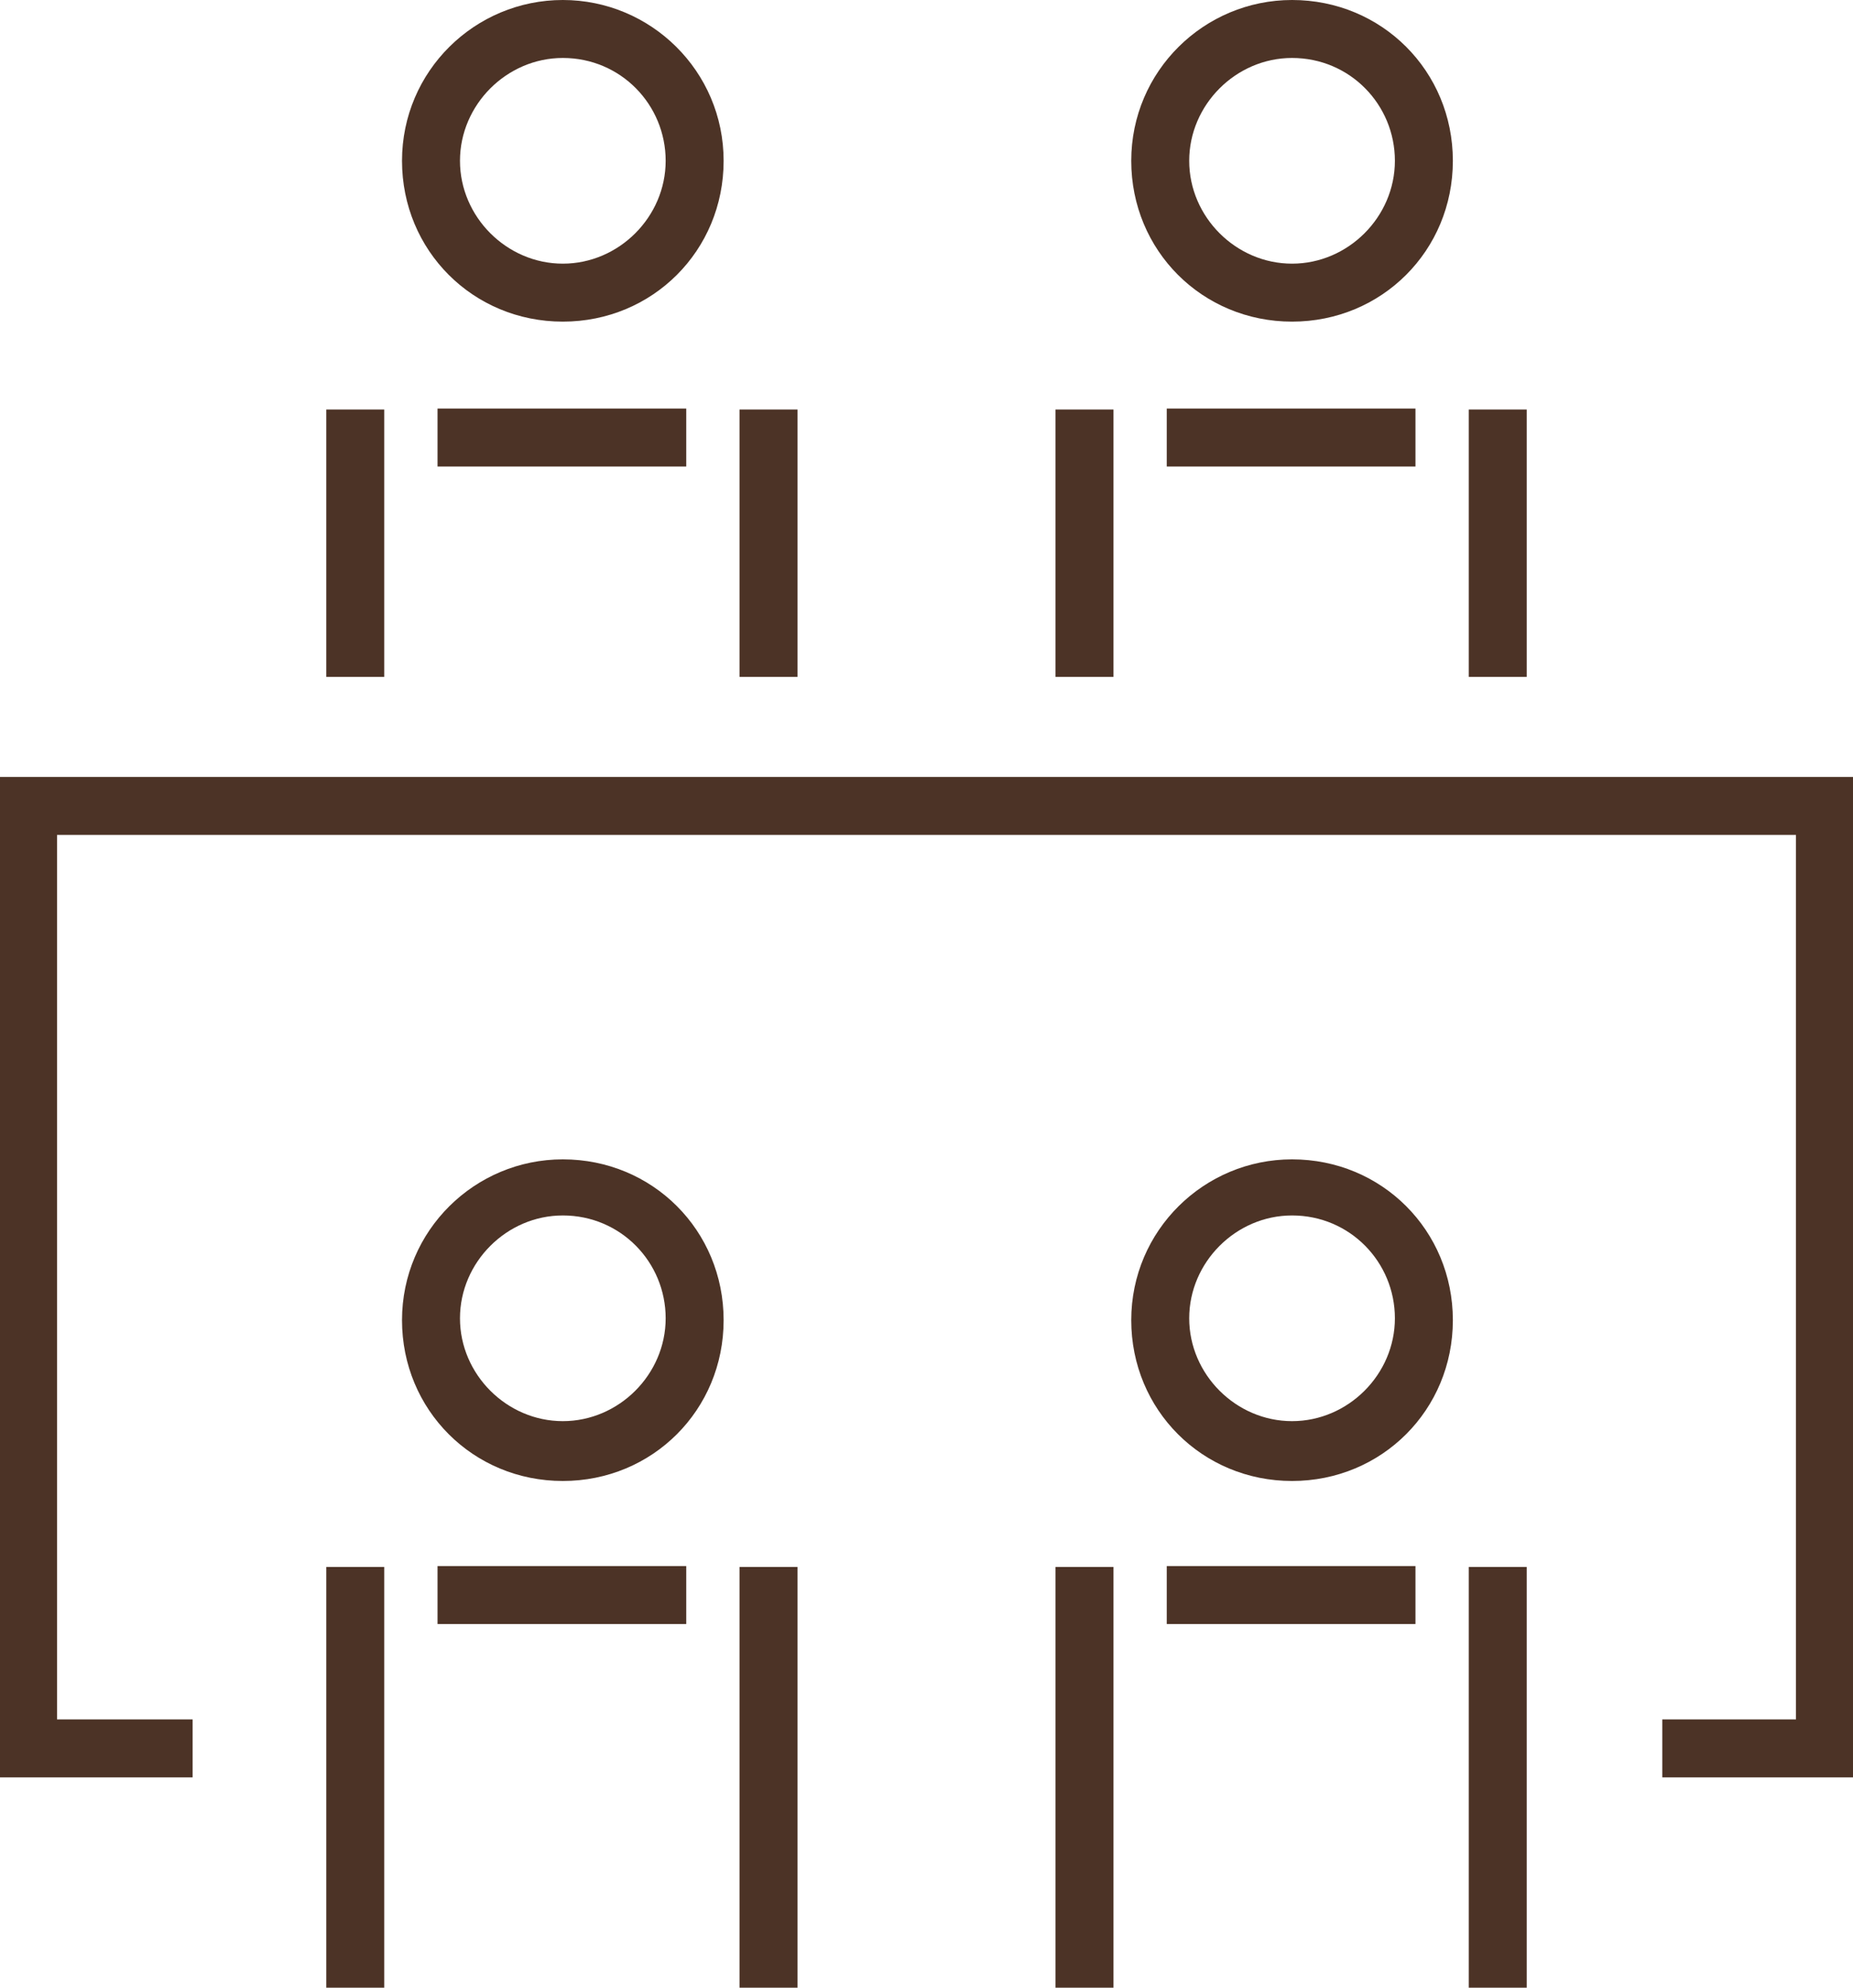
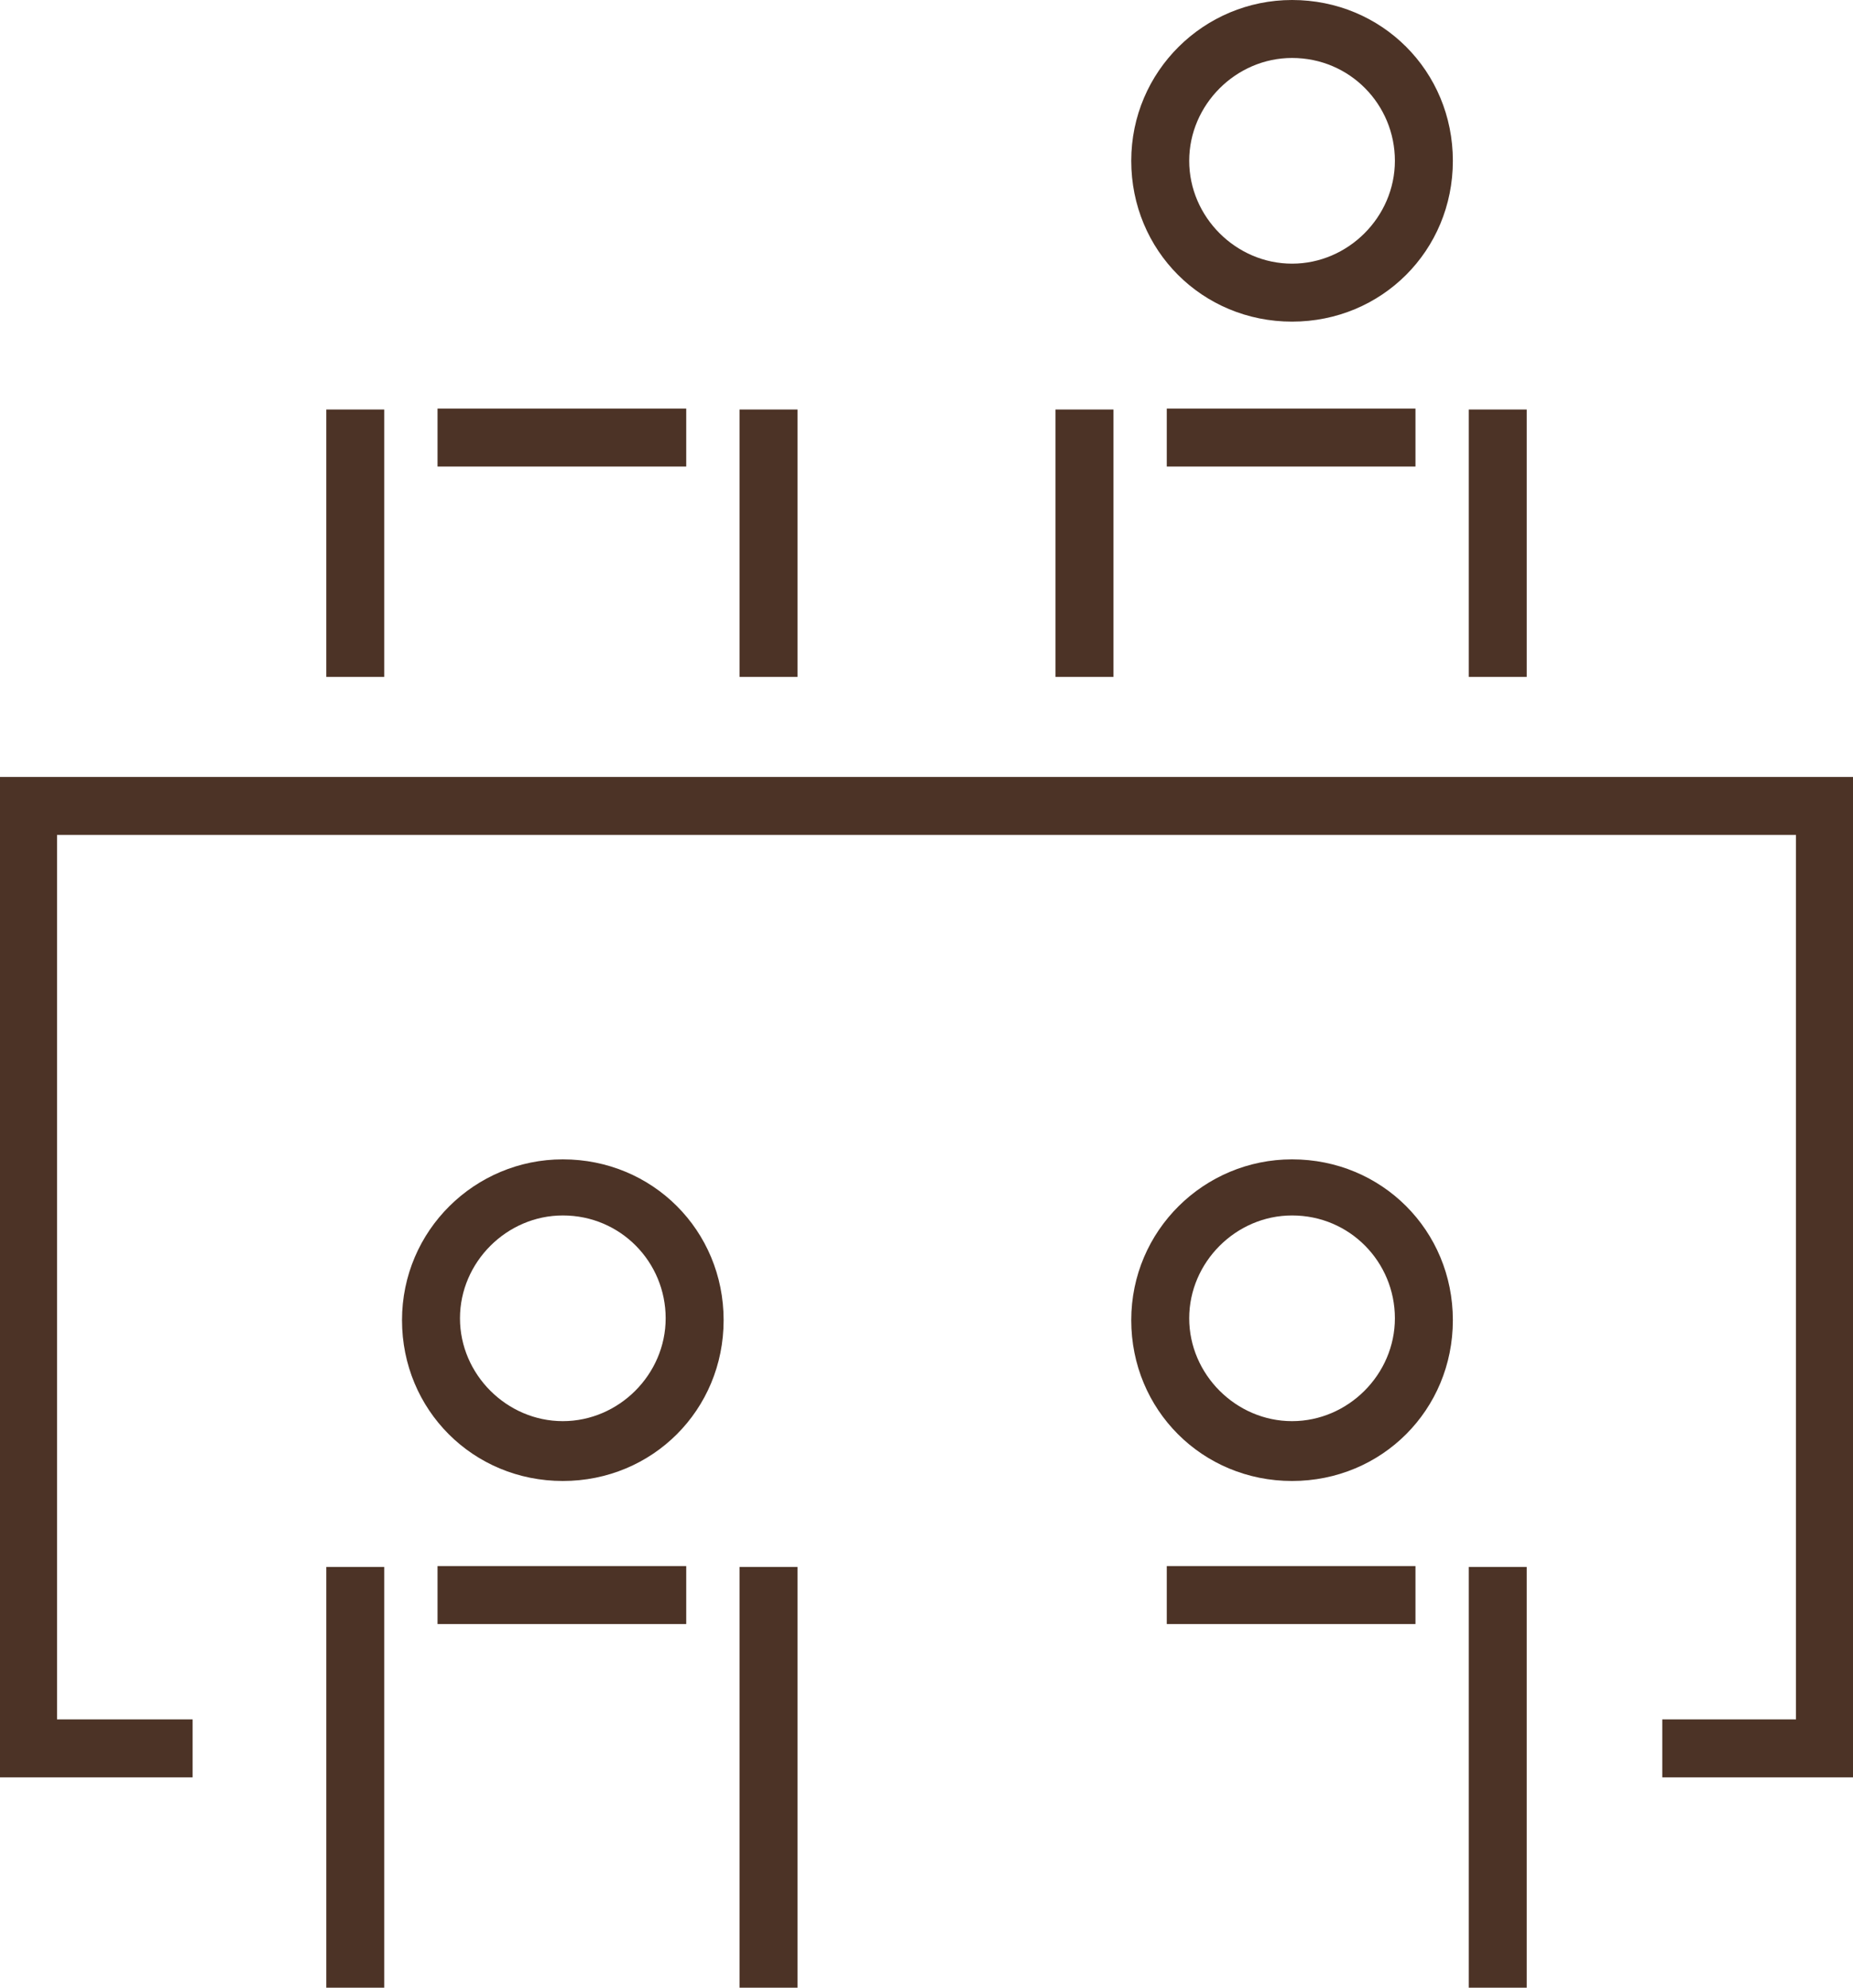
<svg xmlns="http://www.w3.org/2000/svg" version="1.1" viewBox="0 0 99.1 106.3">
  <defs>
    <style>
      .cls-1 {
        fill: none;
        stroke: #4c3326;
        stroke-miterlimit: 10;
        stroke-width: 3.1px;
      }

      .cls-2 {
        fill: #4c3326;
      }
    </style>
  </defs>
  <g>
    <g id="_レイヤー_1" data-name="レイヤー_1">
      <g>
        <polyline class="cls-1" points="88.9 93.5 97.6 93.5 97.6 43.1 1.5 43.1 1.5 93.5 10.3 93.5" />
        <g>
          <g>
            <line class="cls-1" x1="19" y1="36.2" x2="19" y2="21.9" />
            <line class="cls-1" x1="41.1" y1="36.2" x2="41.1" y2="21.9" />
          </g>
          <line class="cls-1" x1="23.4" y1="23.4" x2="36.7" y2="23.4" />
-           <path class="cls-2" d="M30.1,3.1c3.1,0,5.5,2.5,5.5,5.5s-2.5,5.5-5.5,5.5-5.5-2.5-5.5-5.5,2.5-5.5,5.5-5.5M30.1,0c-4.7,0-8.6,3.8-8.6,8.6s3.8,8.6,8.6,8.6,8.6-3.8,8.6-8.6S34.8,0,30.1,0h0Z" />
        </g>
        <g>
          <g>
            <line class="cls-1" x1="58" y1="36.2" x2="58" y2="21.9" />
            <line class="cls-1" x1="80.1" y1="36.2" x2="80.1" y2="21.9" />
          </g>
          <line class="cls-1" x1="62.4" y1="23.4" x2="75.7" y2="23.4" />
          <path class="cls-2" d="M69.1,3.1c3.1,0,5.5,2.5,5.5,5.5s-2.5,5.5-5.5,5.5-5.5-2.5-5.5-5.5,2.5-5.5,5.5-5.5M69.1,0c-4.7,0-8.6,3.8-8.6,8.6s3.8,8.6,8.6,8.6,8.6-3.8,8.6-8.6-3.8-8.6-8.6-8.6h0Z" />
        </g>
        <g>
          <g>
            <g>
              <line class="cls-1" x1="19" y1="106.3" x2="19" y2="83.8" />
              <line class="cls-1" x1="41.1" y1="106.3" x2="41.1" y2="83.8" />
            </g>
            <line class="cls-1" x1="23.4" y1="85.3" x2="36.7" y2="85.3" />
            <path class="cls-2" d="M30.1,65c3.1,0,5.5,2.5,5.5,5.5s-2.5,5.5-5.5,5.5-5.5-2.5-5.5-5.5,2.5-5.5,5.5-5.5M30.1,62c-4.7,0-8.6,3.8-8.6,8.6s3.8,8.6,8.6,8.6,8.6-3.8,8.6-8.6-3.8-8.6-8.6-8.6h0Z" />
          </g>
          <g>
            <g>
-               <line class="cls-1" x1="58" y1="106.3" x2="58" y2="83.8" />
              <line class="cls-1" x1="80.1" y1="106.3" x2="80.1" y2="83.8" />
            </g>
            <line class="cls-1" x1="62.4" y1="85.3" x2="75.7" y2="85.3" />
            <path class="cls-2" d="M69.1,65c3.1,0,5.5,2.5,5.5,5.5s-2.5,5.5-5.5,5.5-5.5-2.5-5.5-5.5,2.5-5.5,5.5-5.5M69.1,62c-4.7,0-8.6,3.8-8.6,8.6s3.8,8.6,8.6,8.6,8.6-3.8,8.6-8.6-3.8-8.6-8.6-8.6h0Z" />
          </g>
        </g>
      </g>
    </g>
  </g>
</svg>